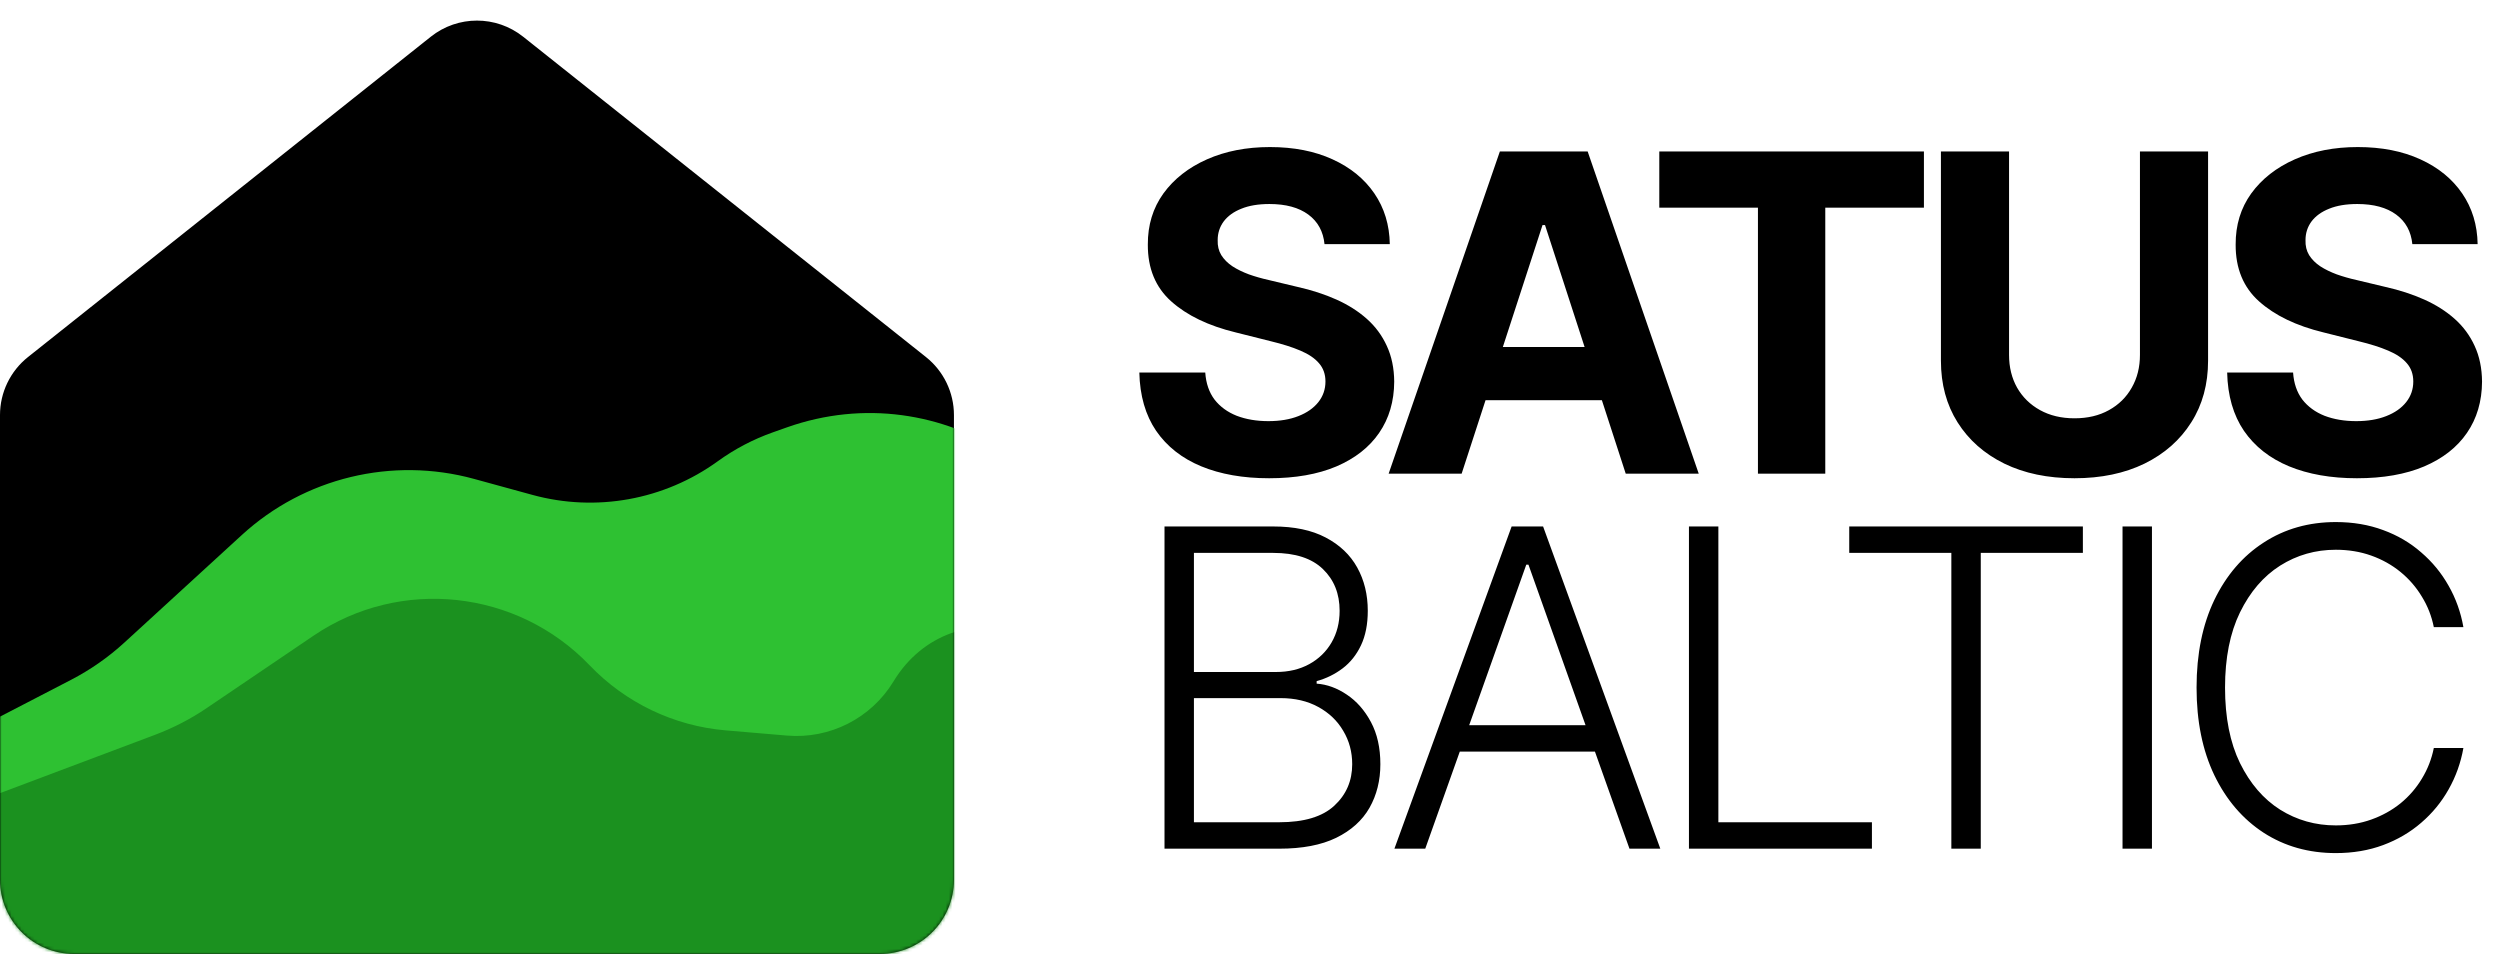
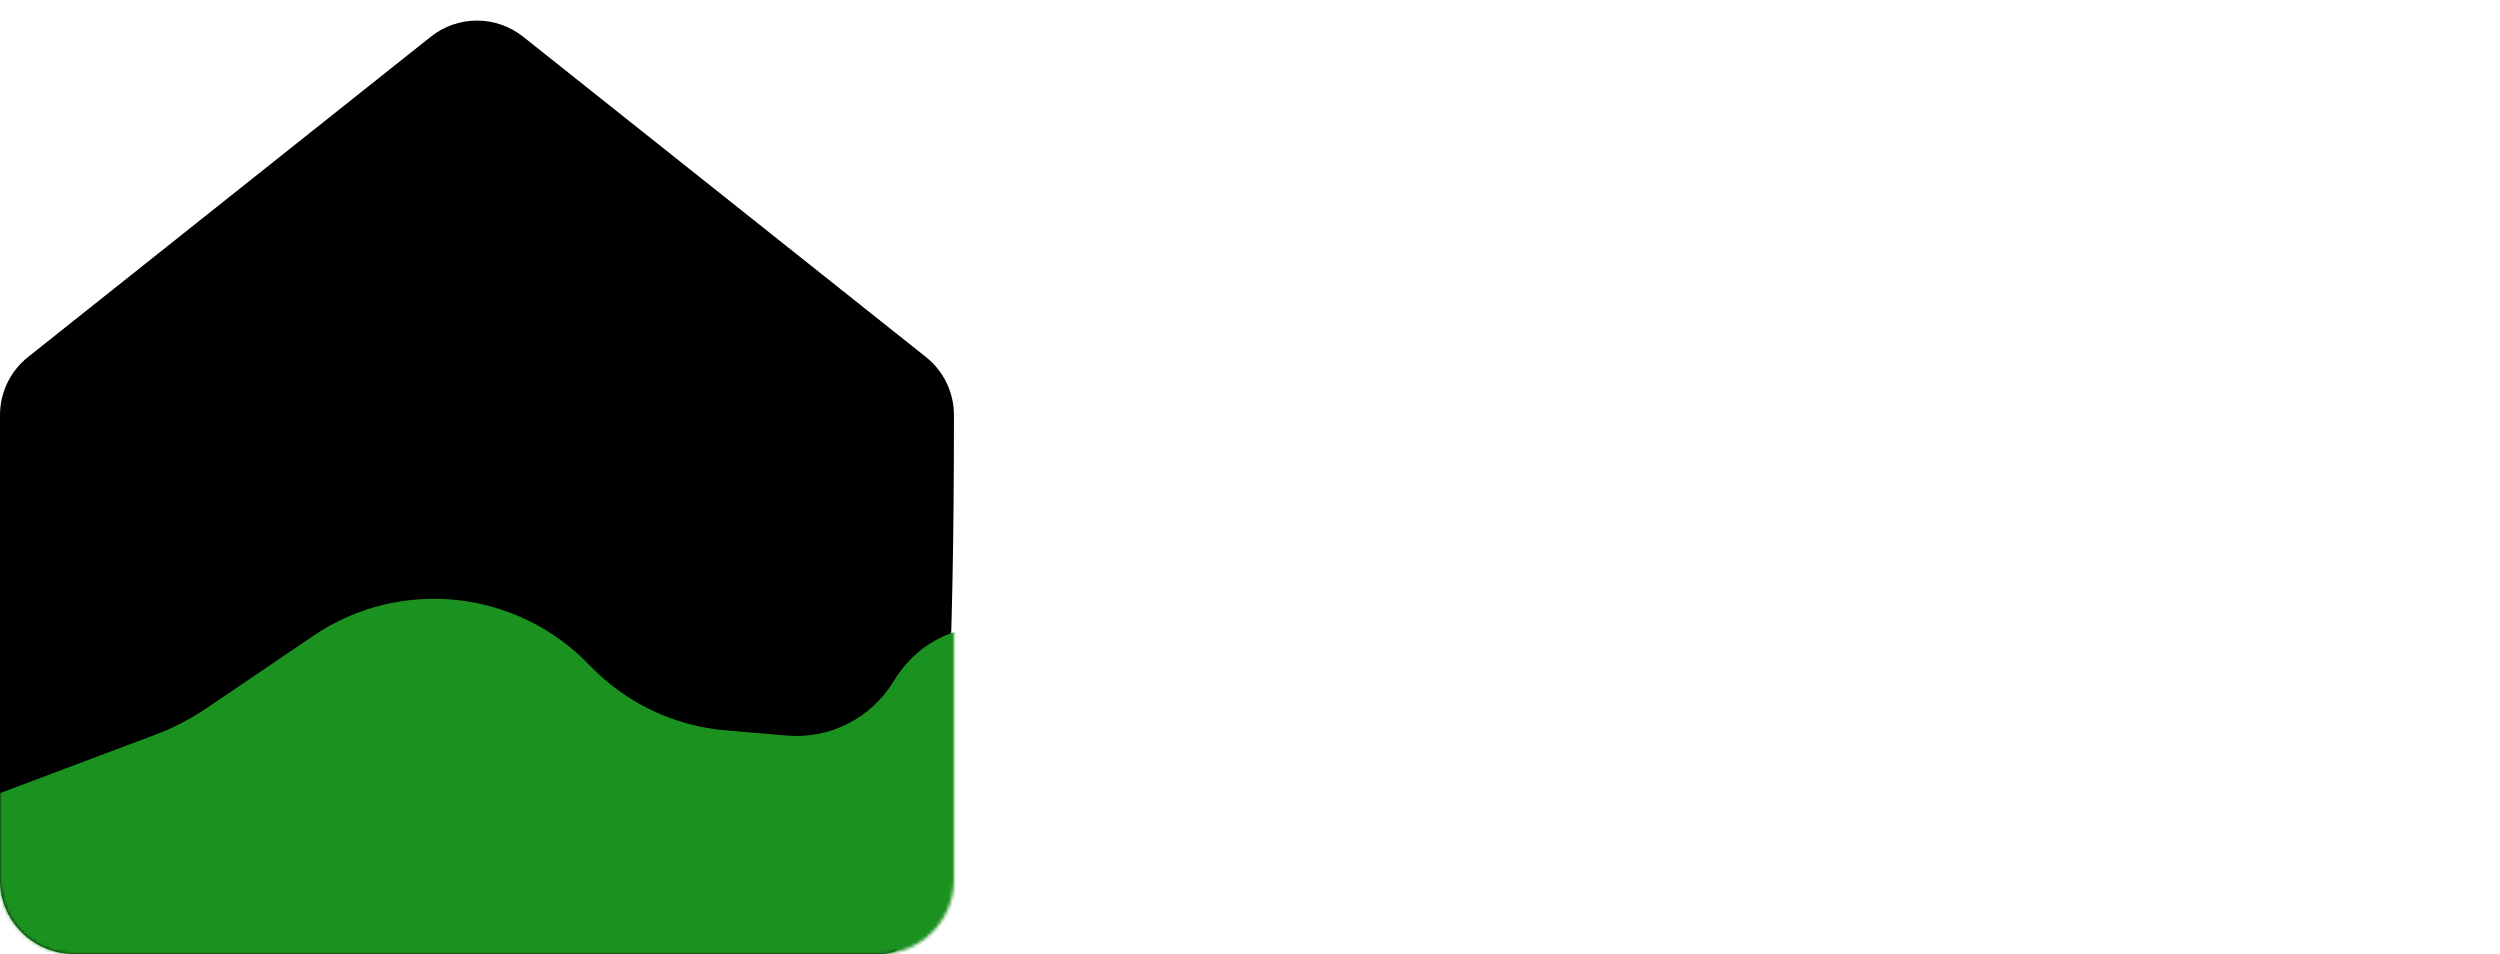
<svg xmlns="http://www.w3.org/2000/svg" width="760" height="290" viewBox="0 0 760 290" fill="none">
-   <path d="M402.652 74.217C402.269 70.359 400.627 67.362 397.726 65.225C394.824 63.089 390.886 62.021 385.912 62.021C382.532 62.021 379.678 62.499 377.35 63.456C375.023 64.38 373.237 65.672 371.993 67.33C370.782 68.988 370.176 70.869 370.176 72.974C370.112 74.727 370.479 76.258 371.276 77.565C372.105 78.872 373.237 80.004 374.672 80.961C376.107 81.886 377.765 82.699 379.646 83.4C381.527 84.07 383.536 84.644 385.673 85.122L394.473 87.227C398.746 88.183 402.668 89.459 406.239 91.053C409.81 92.647 412.903 94.608 415.518 96.936C418.133 99.264 420.157 102.006 421.592 105.163C423.059 108.319 423.808 111.938 423.84 116.02C423.808 122.014 422.278 127.212 419.249 131.612C416.251 135.981 411.915 139.377 406.239 141.8C400.595 144.191 393.788 145.387 385.816 145.387C377.908 145.387 371.021 144.175 365.154 141.752C359.319 139.329 354.759 135.741 351.475 130.99C348.222 126.208 346.516 120.293 346.357 113.246H366.397C366.621 116.53 367.561 119.272 369.219 121.472C370.909 123.641 373.157 125.283 375.963 126.399C378.801 127.483 382.006 128.025 385.577 128.025C389.084 128.025 392.13 127.515 394.712 126.494C397.327 125.474 399.352 124.055 400.787 122.238C402.221 120.42 402.939 118.332 402.939 115.972C402.939 113.772 402.285 111.922 400.978 110.424C399.702 108.925 397.821 107.65 395.334 106.597C392.879 105.545 389.866 104.589 386.294 103.728L375.628 101.049C367.37 99.04 360.849 95.9 356.066 91.627C351.283 87.354 348.908 81.599 348.94 74.361C348.908 68.43 350.486 63.248 353.675 58.816C356.895 54.384 361.312 50.924 366.923 48.437C372.535 45.95 378.913 44.706 386.055 44.706C393.325 44.706 399.671 45.95 405.091 48.437C410.544 50.924 414.785 54.384 417.814 58.816C420.843 63.248 422.405 68.382 422.501 74.217H402.652ZM444.337 144H422.144L455.96 46.046H482.648L516.416 144H494.223L469.687 68.43H468.921L444.337 144ZM442.95 105.497H495.371V121.664H442.95V105.497ZM504.425 63.121V46.046H584.873V63.121H554.884V144H534.414V63.121H504.425ZM650.545 46.046H671.255V109.659C671.255 116.801 669.549 123.051 666.137 128.408C662.757 133.765 658.022 137.942 651.932 140.939C645.842 143.904 638.747 145.387 630.648 145.387C622.517 145.387 615.406 143.904 609.316 140.939C603.226 137.942 598.491 133.765 595.111 128.408C591.731 123.051 590.041 116.801 590.041 109.659V46.046H610.751V107.889C610.751 111.62 611.564 114.936 613.19 117.837C614.848 120.739 617.176 123.019 620.173 124.677C623.171 126.335 626.662 127.164 630.648 127.164C634.666 127.164 638.157 126.335 641.123 124.677C644.12 123.019 646.432 120.739 648.058 117.837C649.716 114.936 650.545 111.62 650.545 107.889V46.046ZM733.351 74.217C732.969 70.359 731.327 67.362 728.425 65.225C725.523 63.089 721.585 62.021 716.611 62.021C713.231 62.021 710.377 62.499 708.05 63.456C705.722 64.38 703.936 65.672 702.693 67.33C701.481 68.988 700.875 70.869 700.875 72.974C700.811 74.727 701.178 76.258 701.975 77.565C702.804 78.872 703.936 80.004 705.371 80.961C706.806 81.886 708.464 82.699 710.345 83.4C712.227 84.07 714.236 84.644 716.372 85.122L725.173 87.227C729.445 88.183 733.367 89.459 736.939 91.053C740.51 92.647 743.603 94.608 746.217 96.936C748.832 99.264 750.857 102.006 752.292 105.163C753.758 108.319 754.508 111.938 754.54 116.02C754.508 122.014 752.977 127.212 749.948 131.612C746.951 135.981 742.614 139.377 736.939 141.8C731.295 144.191 724.487 145.387 716.515 145.387C708.608 145.387 701.72 144.175 695.853 141.752C690.018 139.329 685.458 135.741 682.174 130.99C678.922 126.208 677.216 120.293 677.056 113.246H697.097C697.32 116.53 698.261 119.272 699.919 121.472C701.609 123.641 703.857 125.283 706.663 126.399C709.5 127.483 712.705 128.025 716.276 128.025C719.784 128.025 722.829 127.515 725.412 126.494C728.026 125.474 730.051 124.055 731.486 122.238C732.921 120.42 733.638 118.332 733.638 115.972C733.638 113.772 732.985 111.922 731.677 110.424C730.402 108.925 728.521 107.65 726.033 106.597C723.578 105.545 720.565 104.589 716.994 103.728L706.328 101.049C698.069 99.04 691.549 95.9 686.766 91.627C681.983 87.354 679.607 81.599 679.639 74.361C679.607 68.43 681.186 63.248 684.374 58.816C687.595 54.384 692.011 50.924 697.623 48.437C703.235 45.95 709.612 44.706 716.755 44.706C724.025 44.706 730.37 45.95 735.791 48.437C741.243 50.924 745.484 54.384 748.513 58.816C751.542 63.248 753.105 68.382 753.2 74.217H733.351ZM354.01 258V160.046H387.06C393.437 160.046 398.746 161.162 402.987 163.394C407.26 165.626 410.464 168.671 412.6 172.529C414.737 176.387 415.805 180.772 415.805 185.682C415.805 189.764 415.119 193.255 413.748 196.157C412.377 199.058 410.512 201.402 408.152 203.188C405.793 204.973 403.162 206.265 400.26 207.062V207.827C403.417 208.05 406.478 209.166 409.444 211.175C412.409 213.152 414.848 215.926 416.762 219.497C418.675 223.069 419.631 227.341 419.631 232.316C419.631 237.258 418.531 241.674 416.331 245.564C414.131 249.423 410.751 252.468 406.191 254.7C401.663 256.9 395.892 258 388.877 258H354.01ZM362.954 249.965H388.877C396.434 249.965 402.014 248.291 405.617 244.943C409.252 241.595 411.07 237.386 411.07 232.316C411.07 228.585 410.161 225.205 408.344 222.176C406.558 219.115 404.023 216.691 400.739 214.906C397.486 213.12 393.66 212.227 389.26 212.227H362.954V249.965ZM362.954 204.288H387.873C391.731 204.288 395.111 203.491 398.013 201.896C400.914 200.302 403.178 198.102 404.804 195.296C406.43 192.49 407.244 189.285 407.244 185.682C407.244 180.485 405.554 176.26 402.174 173.007C398.794 169.723 393.756 168.081 387.06 168.081H362.954V204.288ZM433.277 258H423.902L459.535 160.046H469.101L504.734 258H495.359L464.653 171.668H463.983L433.277 258ZM440.021 220.454H488.615V228.489H440.021V220.454ZM513.44 258V160.046H522.384V249.965H569.066V258H513.44ZM562.168 168.081V160.046H633.195V168.081H602.154V258H593.21V168.081H562.168ZM654.194 160.046V258H645.25V160.046H654.194ZM748.874 190.656H739.882C739.212 187.308 738.001 184.215 736.247 181.377C734.525 178.508 732.357 176.005 729.742 173.868C727.127 171.732 724.162 170.074 720.846 168.894C717.53 167.714 713.943 167.124 710.084 167.124C703.898 167.124 698.255 168.735 693.153 171.955C688.083 175.176 684.017 179.911 680.956 186.16C677.927 192.378 676.412 199.999 676.412 209.023C676.412 218.11 677.927 225.763 680.956 231.981C684.017 238.199 688.083 242.918 693.153 246.138C698.255 249.327 703.898 250.921 710.084 250.921C713.943 250.921 717.53 250.331 720.846 249.152C724.162 247.972 727.127 246.33 729.742 244.225C732.357 242.089 734.525 239.586 736.247 236.716C738.001 233.846 739.212 230.737 739.882 227.389H748.874C748.077 231.885 746.578 236.078 744.378 239.968C742.21 243.827 739.436 247.207 736.056 250.108C732.708 253.01 728.849 255.274 724.481 256.9C720.113 258.526 715.314 259.339 710.084 259.339C701.858 259.339 694.556 257.283 688.178 253.169C681.801 249.024 676.795 243.189 673.16 235.664C669.557 228.139 667.755 219.258 667.755 209.023C667.755 198.787 669.557 189.907 673.16 182.382C676.795 174.857 681.801 169.038 688.178 164.924C694.556 160.779 701.858 158.706 710.084 158.706C715.314 158.706 720.113 159.519 724.481 161.146C728.849 162.74 732.708 165.004 736.056 167.937C739.436 170.839 742.21 174.219 744.378 178.077C746.578 181.935 748.077 186.129 748.874 190.656Z" fill="black" />
-   <path d="M0 126.184C0 119.312 3.134 112.816 8.512 108.539L130.968 11.159C139.182 4.626 150.818 4.626 159.032 11.159L281.488 108.539C286.866 112.816 290 119.312 290 126.184V267.456C290 279.907 279.907 290 267.456 290H22.544C10.094 290 0 279.907 0 267.456V126.184Z" fill="black" />
+   <path d="M0 126.184C0 119.312 3.134 112.816 8.512 108.539L130.968 11.159C139.182 4.626 150.818 4.626 159.032 11.159L281.488 108.539C286.866 112.816 290 119.312 290 126.184C290 279.907 279.907 290 267.456 290H22.544C10.094 290 0 279.907 0 267.456V126.184Z" fill="black" />
  <mask id="mask0_2948_8581" style="mask-type:alpha" maskUnits="userSpaceOnUse" x="0" y="6" width="290" height="284">
    <path d="M0 126.184C0 119.312 3.134 112.816 8.512 108.539L130.968 11.159C139.182 4.626 150.818 4.626 159.032 11.159L281.488 108.539C286.866 112.816 290 119.312 290 126.184V267.456C290 279.907 279.907 290 267.456 290H22.544C10.094 290 0 279.907 0 267.456V126.184Z" fill="white" />
  </mask>
  <g mask="url(#mask0_2948_8581)">
-     <path d="M161.847 150.445L144.121 145.588C119.214 138.764 92.548 145.206 73.504 162.65L37.805 195.348C32.928 199.815 27.483 203.619 21.611 206.661L-36.922 236.98C-61.853 249.895 -77.505 276.062 -77.505 304.14C-77.505 344.488 -45.643 378.318 -5.327 379.912L269.065 390.762C313.702 392.527 350.014 355.194 347.012 310.622L339.272 195.712C335.927 146.064 286.124 113.316 239.216 129.922L234.936 131.437C228.967 133.55 223.332 136.508 218.202 140.22C201.937 151.991 181.211 155.751 161.847 150.445Z" fill="#2EC132" />
    <path d="M47.153 223.375L-10.893 245.207C-56.376 262.315 -73.864 317.506 -46.618 357.743C-31.431 380.172 -5.329 392.722 21.67 390.544L283.111 369.454C314.428 366.928 338.332 340.403 337.598 308.993L335.617 224.212C334.812 189.744 289.516 177.651 271.639 207.132C264.842 218.34 252.28 224.727 239.219 223.615L220.544 222.026C204.851 220.69 190.137 213.627 179.245 202.251C157.22 179.245 121.704 175.371 95.337 193.237L62.851 215.249C57.956 218.566 52.687 221.293 47.153 223.375Z" fill="#1B911F" />
  </g>
</svg>